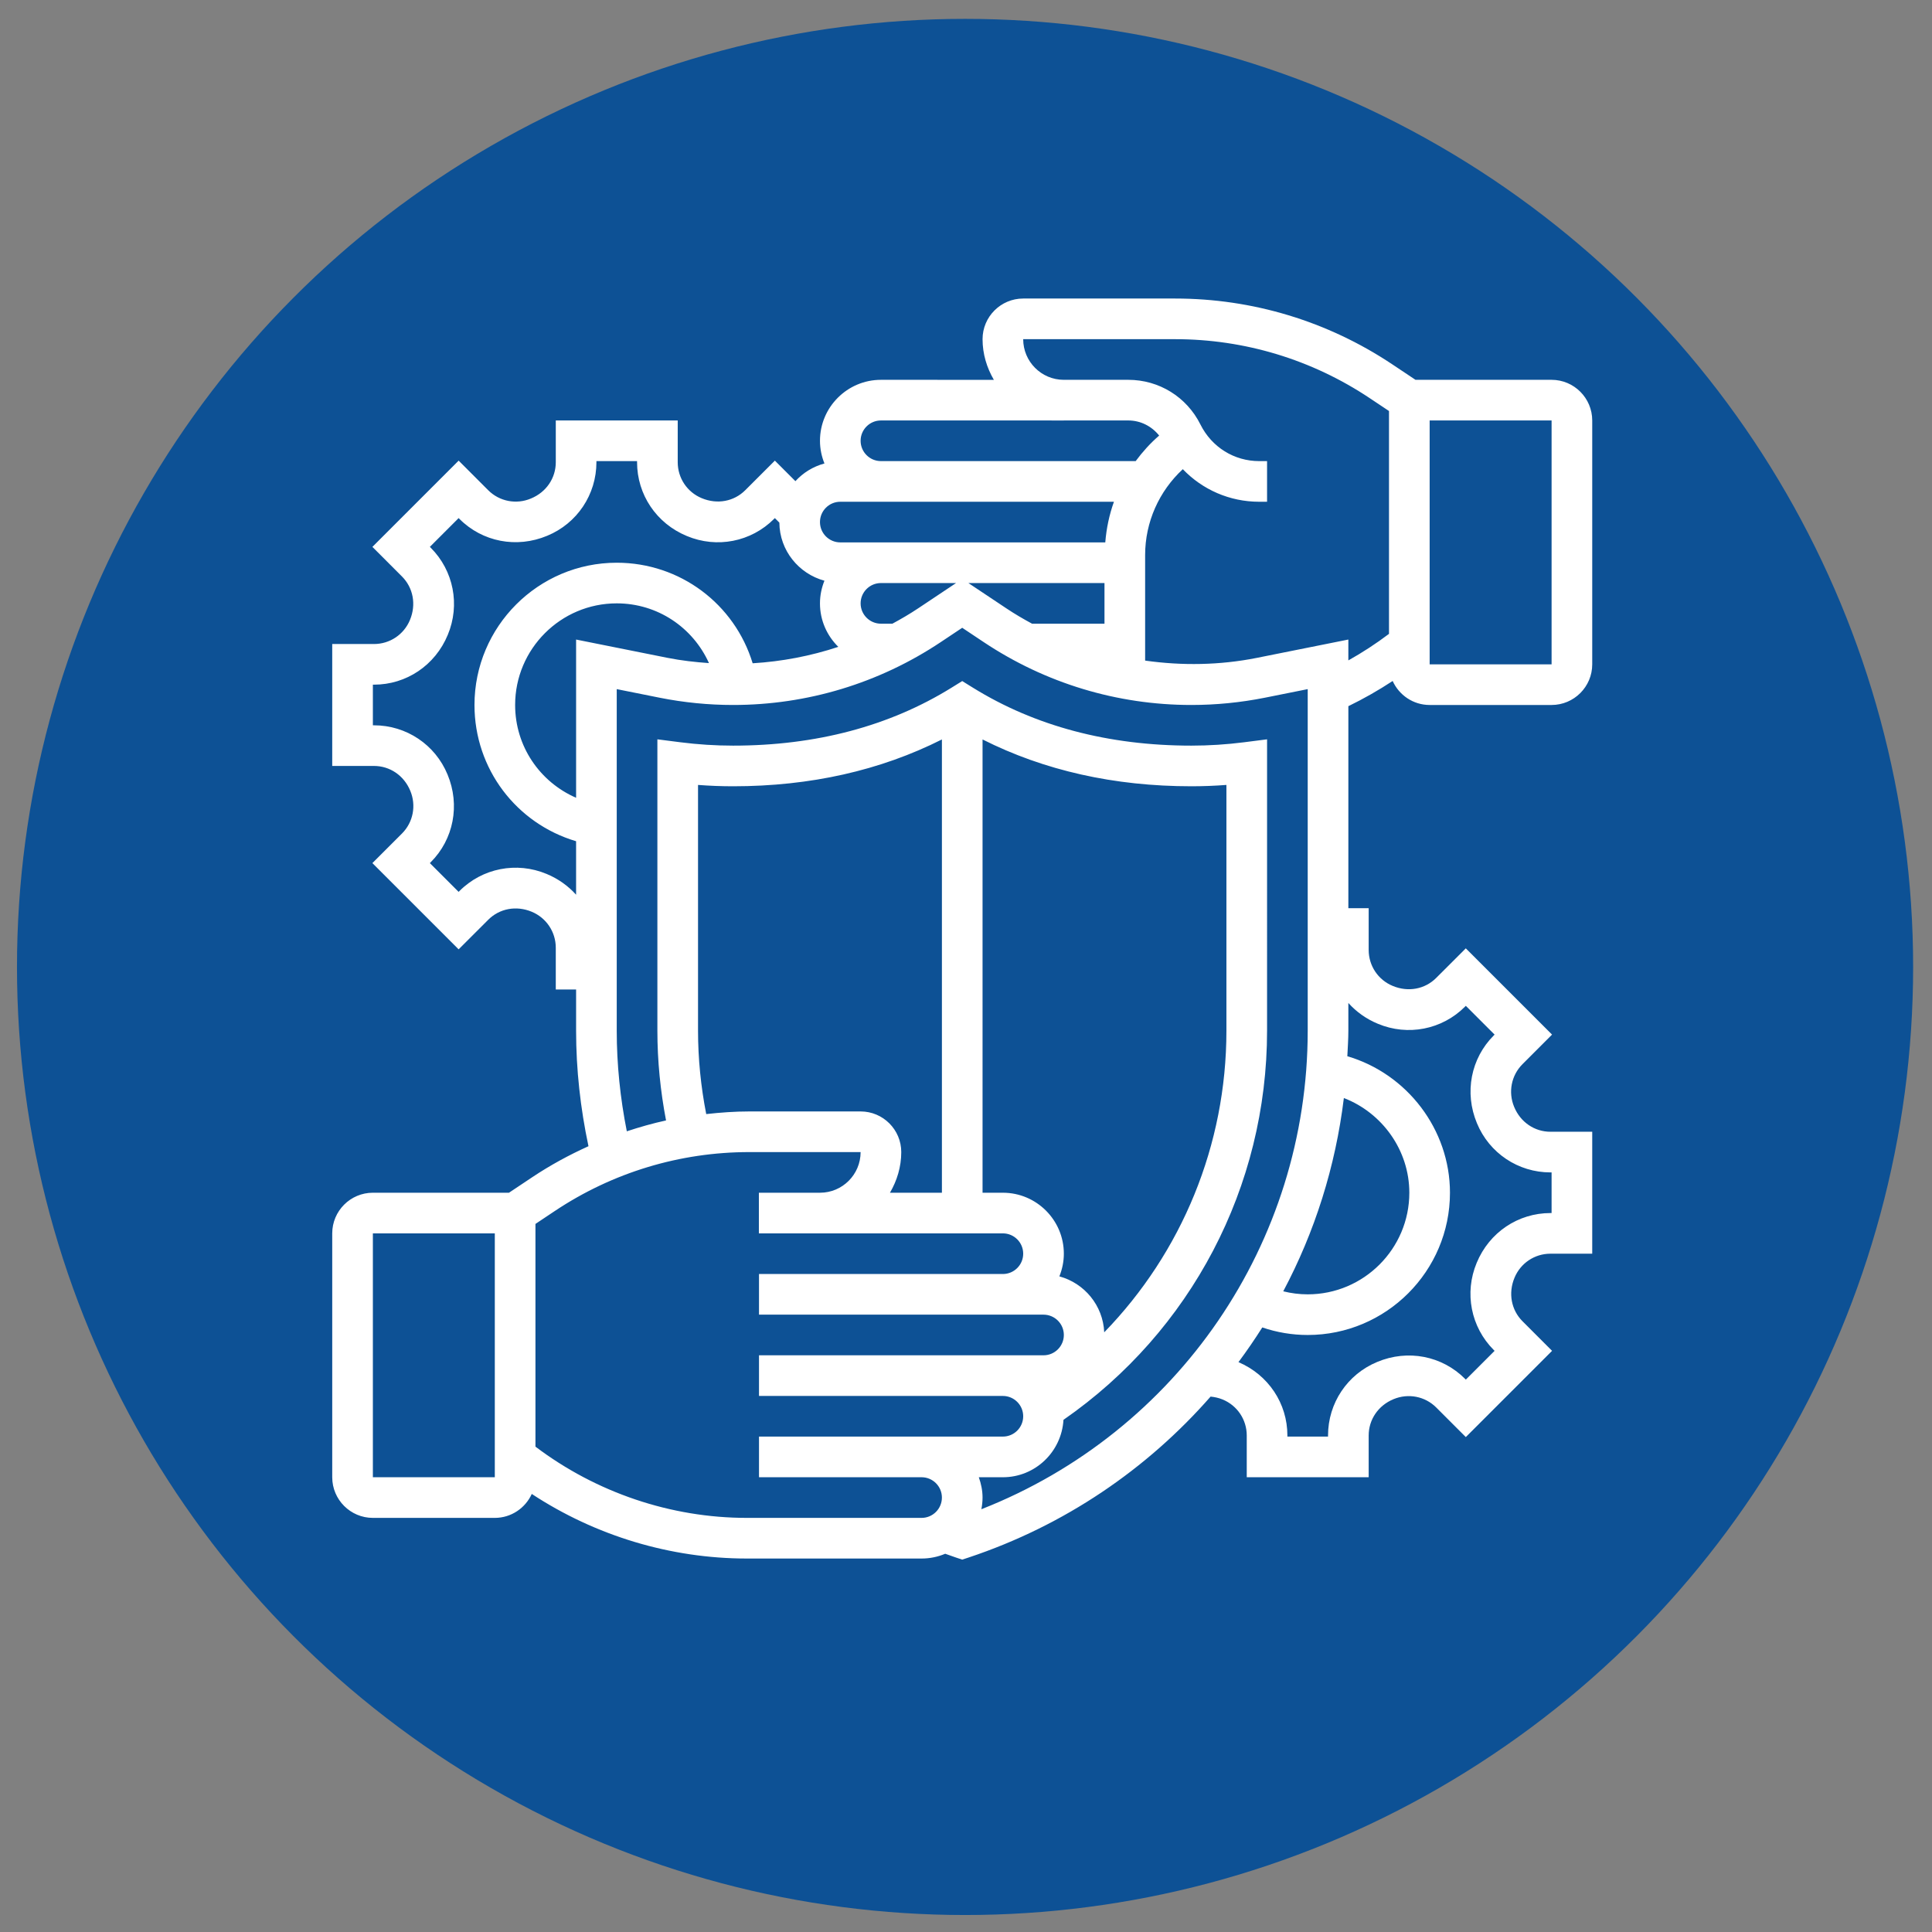
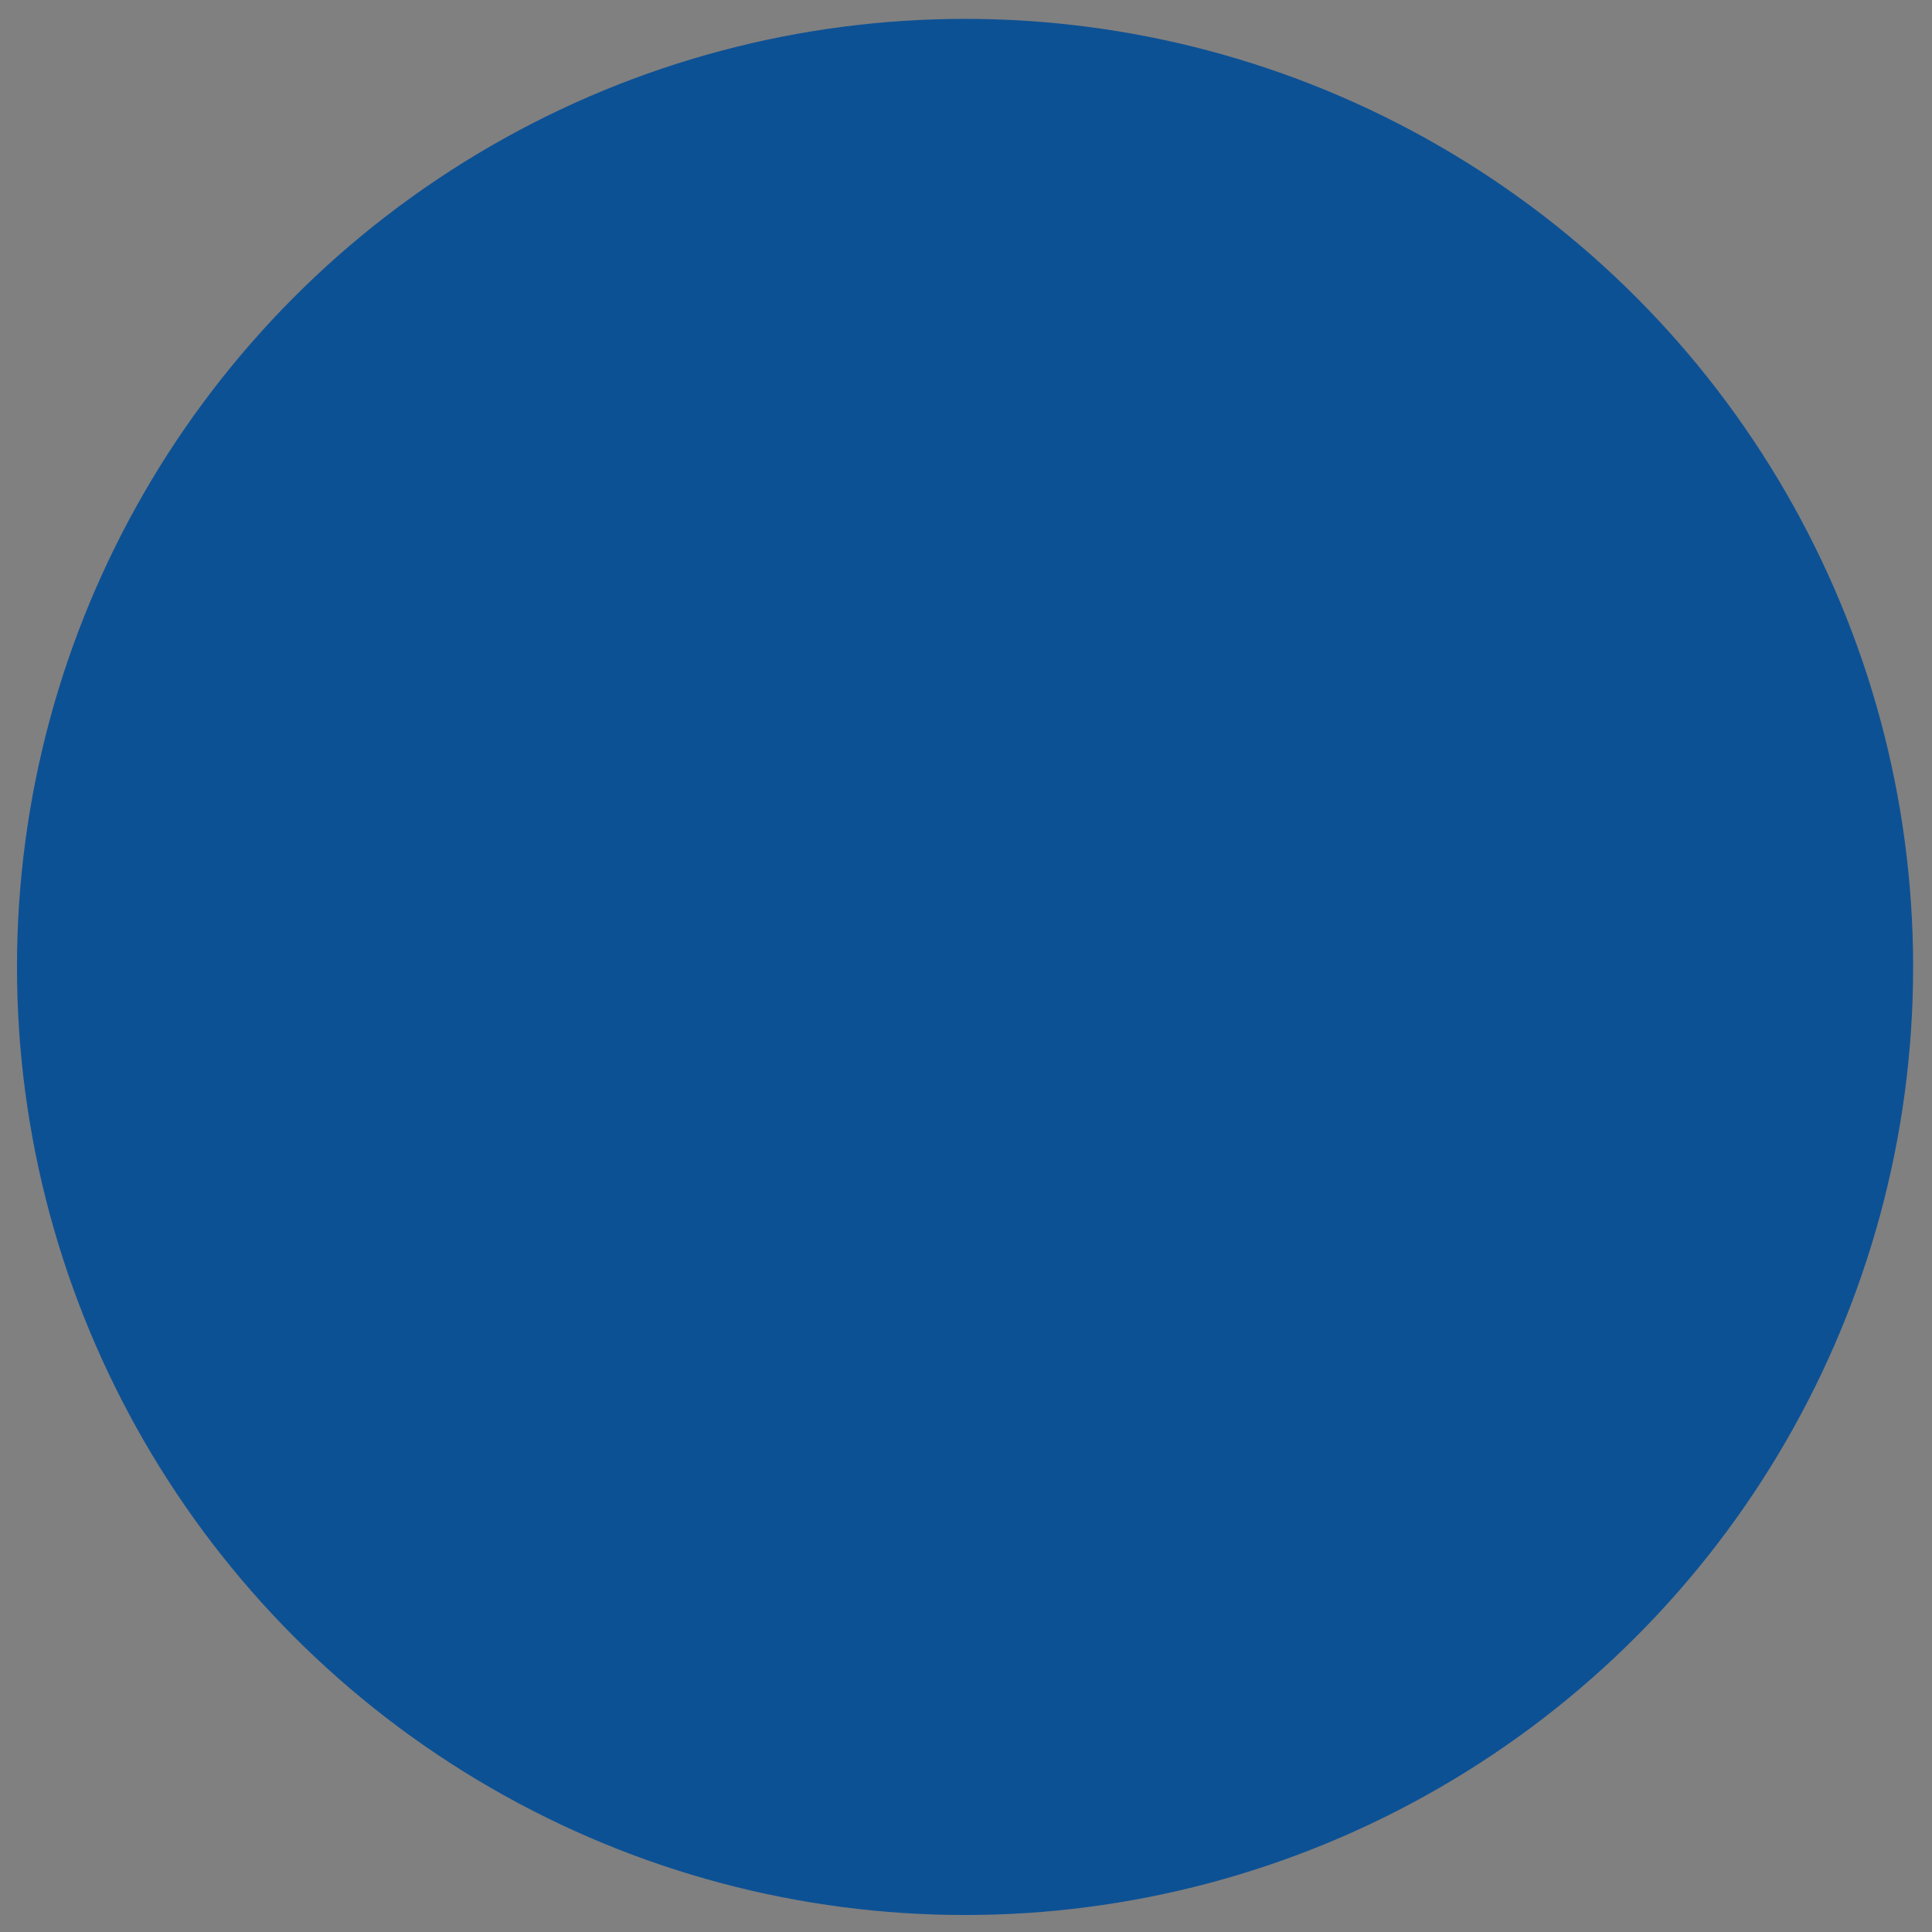
<svg xmlns="http://www.w3.org/2000/svg" version="1.1" id="Capa_1" x="0px" y="0px" width="512px" height="512px" viewBox="0 0 512 512" enable-background="new 0 0 512 512" xml:space="preserve">
  <rect x="0" y="0" width="512" height="512" fill="#808080" stroke="none" />
  <circle fill="#0D5195" cx="255.75" cy="256.25" r="251.25" />
  <g display="none">
    <path display="inline" fill="#FFFFFF" d="M377.014,350.124c-3.178-2.431-7.718-1.82-10.146,1.355   c-2.428,3.176-1.818,7.717,1.355,10.145l12.368,9.453c1.309,1,2.854,1.487,4.393,1.487c1.978,0,3.945-0.809,5.367-2.379   l23.64-26.102c2.684-2.963,2.458-7.54-0.506-10.224c-2.963-2.684-7.54-2.457-10.224,0.507l-19.169,21.167L377.014,350.124z" />
    <path display="inline" fill="#FFFFFF" d="M453.857,311.49c-0.082-3.689-2.929-6.726-6.604-7.047   c-17.217-1.505-38.402-13.069-53.979-29.463c-1.366-1.436-3.261-2.251-5.244-2.252h-0.002c-1.981,0-3.877,0.812-5.244,2.249   c-6.99,7.349-15.104,13.724-23.479,18.658c-14.693-16.402-32.778-28.486-53.975-36.094c-0.184-0.076-0.37-0.143-0.562-0.2   c-1.651-0.585-3.322-1.145-5.01-1.675c17.925-17.877,29.982-41.372,29.982-62.448v-11.371c8.474-3.689,14.417-12.147,14.417-21.971   c0-10.203-6.423-18.931-15.436-22.366c-3.72-36.115-29.166-66.474-64.116-76.518c-1.033-4.919-5.403-8.625-10.624-8.625h-26.227   c-5.035,0-9.269,3.45-10.49,8.108c-17.192,4.586-32.896,14.373-44.669,27.979c-11.951,13.81-19.383,31.057-21.27,49.06   c-9.017,3.436-15.441,12.162-15.441,22.363c0,9.828,5.95,18.286,14.436,21.975v11.367c0,21.056,12.06,44.558,29.985,62.448   c-1.639,0.516-3.263,1.056-4.868,1.622c-0.315,0.089-0.622,0.2-0.92,0.331c-23.725,8.559-43.531,22.724-59.042,42.287   c-14.918,18.816-25.522,42.053-31.52,69.068c-2.134,9.653-3.739,21.786,2.844,29.985c6.431,8.005,17.936,9.032,27.243,9.032h47.344   c3.997,0,7.237-3.241,7.237-7.237c0-3.997-3.24-7.238-7.237-7.238h-47.344c-8.658,0-14.027-1.218-15.957-3.622   c-2.044-2.546-2.043-8.533,0.002-17.79c7.522-33.88,25.914-75.339,70.226-96.272c-1.362,24.451,11.886,40.433,20.306,50.576   c1.289,1.553,3.168,2.497,5.184,2.604c2.015,0.111,3.984-0.631,5.431-2.038l40.789-39.666l40.809,39.667   c1.354,1.316,3.164,2.049,5.043,2.049c0.13,0,0.259-0.004,0.392-0.012c2.014-0.107,3.894-1.054,5.182-2.609   c8.409-10.152,21.638-26.143,20.287-50.542c12.857,6.1,24.215,14.255,33.982,24.413c-5.833,2.259-11.567,3.701-16.916,4.168   c-3.673,0.321-6.518,3.354-6.604,7.042c-0.606,25.876,3.706,44.415,15.374,66.112c0.098,0.185,4.042,7.252,10.185,15.923H226.907   c-3.997,0-7.236,3.24-7.236,7.237c0,3.996,3.24,7.237,7.236,7.237h132.344c8.726,9.644,19.018,17.85,28.775,17.85   c23.545,0,50.195-47.764,50.451-48.241C450.127,355.901,454.438,337.366,453.857,311.49L453.857,311.49z M313.949,135.95h-39.847   c-7.528-19.667-8.952-35.884-9.208-59.69C290.998,85.493,309.977,108.527,313.949,135.95L313.949,135.95z M231.371,66.842h18.995   c0.046,28.015,0.755,46.988,8.339,69.108h-35.659C230.617,113.83,231.326,94.855,231.371,66.842z M216.85,75.69   c-0.239,24.119-1.623,40.435-9.196,60.26h-41.545C170.237,108.171,190.208,84.512,216.85,75.69L216.85,75.69z M159.834,150.425   h48.417c0.427,0.346,0.838,0.39,1.185,0h110.793c5.213,0,9.454,4.24,9.454,9.454c0,5.225-4.24,9.476-9.454,9.476H159.834   c-5.224,0-9.475-4.25-9.475-9.476C150.359,154.665,154.609,150.425,159.834,150.425z M164.796,193.22v-9.392h150.47v9.392   c0,27.593-26.732,61.721-57.206,73.032c-13.335,4.956-22.803,4.951-36.168-0.016C191.476,254.878,164.796,220.756,164.796,193.22z    M194.833,311.065c-7.491-9.779-14.704-22.618-11.237-41.255c3.192-1.031,6.491-1.971,9.912-2.804   c7.298,5.354,15.17,9.746,23.33,12.795c2.626,0.975,5.153,1.778,7.625,2.448L194.833,311.065z M285.223,311.061l-29.648-28.821   c2.441-0.661,4.935-1.454,7.524-2.418c8.201-3.045,16.111-7.445,23.442-12.817c3.377,0.823,6.682,1.755,9.906,2.798   C299.92,288.415,292.711,301.266,285.223,311.061L285.223,311.061z M425.723,370.761c-8.559,15.973-28.604,40.607-37.696,40.607   s-29.137-24.635-37.7-40.618c-9.564-17.783-13.489-32.614-13.703-52.807c7.809-1.485,15.937-4.398,23.93-8.468   c0.28-0.123,0.555-0.268,0.822-0.428c9.333-4.851,18.462-11.271,26.648-18.9c15.414,14.379,34.18,24.521,51.399,27.797   C439.196,338.14,435.272,352.973,425.723,370.761L425.723,370.761z" />
-     <path display="inline" fill="#FFFFFF" d="M194.147,393.518c-3.998,0-7.237,3.241-7.237,7.238c0,3.996,3.24,7.237,7.237,7.237h0.042   c3.997,0,7.216-3.241,7.216-7.237C201.404,396.76,198.144,393.518,194.147,393.518z" />
  </g>
  <path display="none" fill="#FFFFFF" d="M235.435,402.518c-3.6,0-6.522-2.921-6.522-6.521v-52.173c0-3.6,2.922-6.521,6.522-6.521  s6.521,2.922,6.521,6.521v52.173C241.957,399.597,239.035,402.518,235.435,402.518z" />
  <path display="none" fill="#FFFFFF" d="M274.565,402.518c-3.6,0-6.521-2.921-6.521-6.521v-52.173c0-3.6,2.922-6.521,6.521-6.521  c3.601,0,6.521,2.922,6.521,6.521v52.173C281.086,399.597,278.165,402.518,274.565,402.518z" />
  <path display="none" fill="#FFFFFF" d="M313.695,402.518H196.306c-3.601,0-6.522-2.921-6.522-6.521c0-3.6,2.921-6.521,6.522-6.521  h117.389c3.6,0,6.521,2.922,6.521,6.521C320.216,399.597,317.294,402.518,313.695,402.518z" />
  <path display="none" fill="#FFFFFF" d="M391.954,350.345H118.046c-10.787,0-19.564-8.777-19.564-19.564V161.219  c0-10.787,8.778-19.564,19.564-19.564h52.173c3.6,0,6.522,2.921,6.522,6.521c0,3.601-2.922,6.522-6.522,6.522h-52.173  c-3.587,0-6.521,2.921-6.521,6.521v169.562c0,3.6,2.935,6.521,6.521,6.521h273.908c3.587,0,6.521-2.922,6.521-6.521V161.219  c0-3.6-2.934-6.521-6.521-6.521H378.91c-3.6,0-6.521-2.921-6.521-6.522c0-3.6,2.922-6.521,6.521-6.521h13.044  c10.786,0,19.564,8.778,19.564,19.564v169.562C411.519,341.568,402.74,350.345,391.954,350.345z" />
-   <path display="none" fill="#FFFFFF" d="M264.9,243.886c-1.669,0-3.339-0.639-4.617-1.904l-46.917-46.917  c-2.465-2.452-2.569-6.404-0.235-8.974l38.438-42.664c27.287-31.526,70.577-53.256,107.646-53.947  c2.179,0.026,3.496,0.665,4.735,1.904c1.252,1.252,1.943,2.961,1.904,4.735c-0.705,37.069-22.422,80.372-54.052,107.75  l-42.56,38.347C268.017,243.339,266.452,243.886,264.9,243.886L264.9,243.886z M226.97,190.227l38.165,38.164l38.06-34.29  c27.078-23.439,46.212-59.229,49.226-91.172c-31.93,3.026-67.708,22.147-91.068,49.133L226.97,190.227z" />
  <path display="none" fill="#FFFFFF" d="M282.443,274.825c-0.587,0-1.187-0.078-1.773-0.247c-2.283-0.64-4.03-2.453-4.578-4.761  l-9.208-38.478c-0.835-3.508,1.33-7.017,4.825-7.865c3.522-0.86,7.03,1.331,7.865,4.826l6.117,25.539  c11.322-17.713,13.592-40.395,13.826-53.672c0.065-3.587,3.234-6.222,6.639-6.404c3.587,0.065,6.457,3.052,6.391,6.639  c-0.547,30.86-9.6,56.608-25.499,72.507C285.808,274.16,284.139,274.825,282.443,274.825L282.443,274.825z" />
  <path display="none" fill="#FFFFFF" d="M225.522,188.649c-0.496,0-1.004-0.052-1.513-0.182l-38.478-9.222  c-2.308-0.548-4.122-2.283-4.76-4.565c-0.639-2.27,0-4.708,1.669-6.378c15.9-15.9,41.634-24.952,72.507-25.5  c3.404,0.183,6.574,2.804,6.64,6.404c0.065,3.6-2.805,6.574-6.404,6.639c-13.278,0.235-35.947,2.492-53.66,13.826l25.539,6.118  c3.509,0.834,5.674,4.356,4.826,7.865C231.157,186.64,228.483,188.649,225.522,188.649z" />
-   <path display="none" fill="#FFFFFF" d="M176.741,285.13c-1.709,0-3.378-0.665-4.618-1.904c-1.695-1.695-2.322-4.187-1.63-6.482  c2.152-7.2,13.331-43.539,22.095-52.303c10.578-10.565,27.743-10.565,38.321,0c10.565,10.565,10.552,27.756,0,38.321  c-8.765,8.752-45.104,19.956-52.303,22.108C178.006,285.039,177.366,285.13,176.741,285.13z M211.761,229.552  c-3.586,0-7.2,1.356-9.939,4.096c-3.691,3.704-10.082,20.047-15.051,34.93c14.895-4.982,31.238-11.348,34.93-15.052  c5.465-5.478,5.465-14.399,0-19.864C218.948,230.922,215.362,229.552,211.761,229.552L211.761,229.552z M226.305,258.143h0.13  H226.305z" />
  <path display="none" fill="#FFFFFF" d="M387.56,277.261l-1.756,0.947c-7.092-8.606-19.378-11.94-28.741-7.197  c-0.033,0.017-0.066,0.035-0.099,0.052l-4.144,2.23c-10.128-8.574-24.546-9.877-36.045-3.256l-22.319,12.139h-29.7  c-6.43-0.009-12.776-1.463-18.569-4.256l-4.086-1.977c-23.717-11.538-51.905-8.786-72.942,7.124  c-0.097,0.075-0.191,0.148-0.282,0.232l-9.864,8.781c-3.728,3.311-8.134,5.768-12.91,7.196l-5.602-18.39  c-0.57-1.869-2.294-3.146-4.248-3.146H88.549c-2.452,0-4.441,1.987-4.441,4.44c0,0.18,0.011,0.359,0.032,0.537l15.901,130.383  c0.272,2.229,2.164,3.905,4.409,3.905h71.552c2.452,0,4.441-1.988,4.441-4.441c0-0.439-0.065-0.875-0.193-1.296l-9.399-30.845  l29.275-18.503c3.918-2.168,8.513-2.762,12.853-1.663c0.092,0.022,0.184,0.043,0.277,0.06l59.551,10.966  c16.184,2.896,32.869,0.54,47.618-6.724c0.189-0.092,0.37-0.199,0.543-0.317l103.001-70.722c1.938-1.33,2.504-3.939,1.291-5.952  C417.474,274.602,400.862,270.06,387.56,277.261z M361.124,278.911c5.414-2.711,12.229-0.488,16.583,3.666l-39.059,21.071  l-2.294,1.209c-1.237-3.512-3.044-6.795-5.35-9.719L361.124,278.911z M321.073,277.811c0.035-0.021,0.075-0.038,0.106-0.06  c7.124-4.118,15.925-4.035,22.97,0.216l-19.857,10.692c-3.786-2.763-8.105-4.708-12.686-5.709L321.073,277.811z M108.378,408.127  L93.565,286.625h39.396l37.045,121.502H108.378z M316.198,356.737c-12.968,6.313-27.605,8.347-41.802,5.81l-59.405-10.94  c-6.534-1.613-13.438-0.677-19.307,2.617c-0.069,0.037-0.138,0.078-0.205,0.122l-27.323,17.272l-19.465-63.838  c6.002-1.809,11.538-4.905,16.222-9.072l9.725-8.659c18.37-13.811,42.926-16.174,63.591-6.117l4.085,1.976  c6.999,3.374,14.667,5.131,22.438,5.141h39.616c12.007,0.018,22.315,8.553,24.572,20.348l-28.714-1.299  c-10.438-0.47-20.898,0.014-31.248,1.443c-2.426,0.36-4.102,2.619-3.741,5.045c0.355,2.394,2.56,4.061,4.959,3.752  c9.813-1.356,19.73-1.813,29.628-1.367l33.792,1.527c0.067,0,0.135,0.005,0.201,0.005c2.453,0,4.44-1.987,4.44-4.441  c0-0.718-0.029-1.43-0.073-2.139l4.634-2.441l48.96-26.405c7.731-4.188,17.311-2.651,23.347,3.742L316.198,356.737z" />
  <path display="none" fill="#FFFFFF" d="M122.496,389.755c0,7.722,6.259,13.98,13.98,13.98c7.723,0,13.981-6.259,13.981-13.98  c0-7.723-6.259-13.981-13.981-13.981C128.759,375.781,122.504,382.036,122.496,389.755z M136.477,384.655c2.816,0,5.1,2.282,5.1,5.1  c0,2.816-2.284,5.099-5.1,5.099c-2.815,0-5.099-2.282-5.099-5.099C131.383,386.94,133.663,384.66,136.477,384.655L136.477,384.655z" />
-   <path display="none" fill="#FFFFFF" d="M288.768,123.39v-14.634c-0.088-18.617-15.25-33.638-33.867-33.551  c-18.494,0.086-33.464,15.057-33.551,33.551v14.634c0.086,18.616,15.249,33.638,33.866,33.551  C273.71,156.855,288.681,141.884,288.768,123.39z M230.232,123.39v-14.634c0.075-13.711,11.25-24.767,24.962-24.692  c13.605,0.074,24.617,11.086,24.692,24.692v14.634c-0.075,13.711-11.251,24.767-24.963,24.691  C241.318,148.008,230.306,136.996,230.232,123.39z" />
  <path display="none" fill="#FFFFFF" d="M200.725,248.562h108.668c2.453,0,4.441-1.988,4.441-4.441l0,0v-10.193h74.392  c2.452,0,4.441-1.988,4.441-4.44v-28.825c-0.01-17.553-13.649-32.082-31.166-33.2c-2.368-0.174-3.587,1.326-4.573,2.53  c-7.129,8.71-19.969,9.992-28.68,2.863c-1.305-1.067-2.471-2.293-3.475-3.649c-0.859-1.164-2.233-1.836-3.682-1.8  c-5.768,0.129-11.402,1.773-16.335,4.766c-6.581-7.652-15.979-12.313-26.054-12.922c-2.295-0.094-3.455,1.3-4.579,2.665  c-8.363,10.221-23.429,11.727-33.649,3.363c-1.532-1.254-2.903-2.693-4.081-4.285c-0.858-1.167-2.234-1.839-3.682-1.8  c-9.739,0.226-19,4.265-25.79,11.25c-0.562,0.574-1.094,1.168-1.613,1.771c-4.585-2.792-9.782-4.423-15.141-4.753  c-2.36-0.174-3.586,1.326-4.573,2.529c-7.128,8.71-19.968,9.992-28.678,2.863c-1.304-1.067-2.471-2.293-3.474-3.648  c-0.862-1.163-2.235-1.835-3.683-1.801c-18.039,0.459-32.424,15.213-32.426,33.257v28.825c0,2.452,1.989,4.44,4.441,4.44h74.508  v10.193C196.284,246.574,198.273,248.562,200.725,248.562z M319.196,176.429c10.685,12.128,29.179,13.297,41.305,2.613  c0.888-0.781,1.727-1.616,2.512-2.498c11.935,1.8,20.762,12.051,20.773,24.119v24.384h-69.951v-28.489  c0.004-5.914-1.402-11.743-4.104-17.003C312.632,177.862,315.858,176.798,319.196,176.429z M230.798,168.211  c11.842,13.708,32.554,15.222,46.262,3.38c1.168-1.009,2.264-2.099,3.278-3.263c14.101,1.95,24.604,13.996,24.618,28.229v43.123  h-99.791v-43.123C205.257,181.965,216.288,169.765,230.798,168.211z M126.216,225.047v-24.384  c0.077-12.38,9.359-22.766,21.652-24.23c10.686,12.125,29.177,13.292,41.302,2.605c0.886-0.781,1.723-1.613,2.507-2.495  c3.058,0.458,6,1.496,8.667,3.059c-2.677,5.25-4.069,11.062-4.061,16.955v28.489H126.216z" />
  <path display="none" fill="#FFFFFF" d="M370.725,136.619v-12.81c0-16.601-13.458-30.058-30.059-30.058s-30.059,13.458-30.059,30.058  v12.81c0,16.6,13.458,30.059,30.059,30.059S370.725,153.219,370.725,136.619z M319.49,136.619v-12.81  c-0.003-11.695,9.477-21.179,21.172-21.181c11.696-0.002,21.179,9.478,21.182,21.173c0,0.003,0,0.005,0,0.008v12.81  c0.002,11.695-9.478,21.179-21.173,21.181c-11.695,0.002-21.179-9.478-21.181-21.173C319.49,136.624,319.49,136.622,319.49,136.619z  " />
  <path display="none" fill="#FFFFFF" d="M199.394,136.619v-12.81c0-16.601-13.458-30.058-30.059-30.058s-30.059,13.458-30.059,30.058  v12.81c0,16.6,13.458,30.059,30.059,30.059S199.394,153.219,199.394,136.619z M148.158,136.619v-12.81  c-0.002-11.695,9.477-21.179,21.173-21.181c11.696-0.002,21.18,9.478,21.181,21.173c0,0.003,0,0.005,0,0.008v12.81  c0.002,11.695-9.477,21.179-21.173,21.181c-11.696,0.002-21.179-9.478-21.181-21.173  C148.158,136.624,148.158,136.622,148.158,136.619z" />
  <g>
-     <path fill="#FFFFFF" d="M411.187,100.656h-36.069l-6.188-4.13c-17.094-11.391-36.983-17.413-57.524-17.413h-40.247   c-5.94,0-10.771,4.832-10.771,10.771c0,3.943,1.142,7.594,2.995,10.777l-29.924-0.005c-8.908,0-16.157,7.25-16.157,16.157   c0,2.127,0.436,4.147,1.185,6.011c-3.005,0.813-5.656,2.45-7.696,4.69l-5.445-5.445l-7.847,7.842   c-2.967,2.973-7.41,3.834-11.53,2.111c-3.868-1.6-6.366-5.337-6.366-9.527v-11.068h-32.314v11.068c0,4.19-2.5,7.934-6.587,9.614   c-3.904,1.647-8.348,0.775-11.321-2.197l-7.836-7.842l-22.857,22.857l7.836,7.841c2.967,2.973,3.834,7.416,2.116,11.531   c-1.6,3.867-5.337,6.371-9.528,6.371H88.043v32.314H99.11c4.191,0,7.934,2.505,9.619,6.582c1.632,3.91,0.766,8.354-2.202,11.326   l-7.842,7.836l22.857,22.857l7.847-7.842c2.968-2.973,7.405-3.834,11.525-2.122c3.866,1.61,6.372,5.348,6.372,9.539v11.067h5.385   v10.912c0,10.308,1.147,20.579,3.28,30.618c-5.138,2.32-10.125,5.03-14.875,8.196l-6.193,4.132H98.815   c-5.94,0-10.771,4.83-10.771,10.771v64.629c0,5.94,4.831,10.771,10.771,10.771h32.314c4.357,0,8.1-2.612,9.796-6.345   c16.853,11.073,36.752,17.116,57.003,17.116h46.301c2.219,0,4.335-0.453,6.264-1.266c0.931,0.328,1.858,0.673,2.801,0.985   l1.707,0.57l1.708-0.564c25.441-8.478,47.292-23.449,64.11-42.64c1.051,0.108,2.117,0.324,3.211,0.775   c3.866,1.6,6.371,5.339,6.371,9.528v11.067h32.313v-11.067c0-4.189,2.505-7.934,6.581-9.619c3.91-1.626,8.348-0.77,11.321,2.203   l7.842,7.841l22.856-22.856l-7.836-7.842c-2.968-2.973-3.835-7.417-2.116-11.531c1.599-3.866,5.337-6.37,9.526-6.37h11.068v-32.314   h-11.068c-4.189,0-7.933-2.505-9.619-6.582c-1.631-3.909-0.764-8.354,2.204-11.326l7.836-7.842l-22.857-22.856l-7.848,7.842   c-2.967,2.973-7.404,3.834-11.53,2.11c-3.86-1.594-6.36-5.332-6.36-9.521v-11.068h-5.386v-53.539   c4.056-1.972,7.977-4.201,11.741-6.678c1.69,3.738,5.439,6.36,9.802,6.36h32.315c5.939,0,10.771-4.831,10.771-10.771v-64.629   C421.957,105.488,417.126,100.656,411.187,100.656L411.187,100.656z M233.457,111.427l48.472,0.005v-0.005h17.072   c3.247,0,6.184,1.503,8.191,4.002c-2.348,2.025-4.405,4.314-6.226,6.77h-67.51c-2.967,0-5.386-2.413-5.386-5.386   C228.072,113.841,230.49,111.427,233.457,111.427z M266.666,161.202l-10.034-6.689H292.7v10.771h-19.195   C271.173,164.025,268.879,162.684,266.666,161.202z M236.494,165.285h-3.037c-2.967,0-5.386-2.413-5.386-5.386   c0-2.973,2.418-5.386,5.386-5.386h19.911l-10.028,6.689C241.121,162.684,238.826,164.025,236.494,165.285L236.494,165.285z    M222.686,132.97h72.519c-1.233,3.441-1.998,7.056-2.294,10.771h-70.225c-2.967,0-5.386-2.413-5.386-5.386   C217.3,135.383,219.719,132.97,222.686,132.97L222.686,132.97z M144.851,231.599c-7.96-3.318-17.024-1.541-23.088,4.529   l-0.221,0.227l-7.626-7.626l0.227-0.227c6.064-6.069,7.842-15.134,4.454-23.255c-3.27-7.917-10.917-13.034-19.486-13.034h-0.295   v-10.771h0.295c8.569,0,16.217-5.116,19.556-13.206c3.318-7.955,1.541-17.013-4.523-23.083l-0.227-0.227l7.626-7.626l0.226,0.227   c6.076,6.08,15.14,7.846,23.256,4.453c7.917-3.269,13.033-10.917,13.033-19.485v-0.296h10.771v0.296   c0,8.568,5.116,16.222,13.2,19.556c7.95,3.329,17.019,1.551,23.088-4.523l0.227-0.227l1.195,1.201   c0.064,7.384,5.122,13.54,11.946,15.392c-0.749,1.858-1.185,3.878-1.185,6.005c0,4.513,1.869,8.59,4.863,11.525   c-7.346,2.434-14.978,3.889-22.701,4.352c-4.777-15.688-19.206-26.648-36.02-26.648c-20.789,0-37.7,16.917-37.7,37.7   c0,16.916,11.089,31.415,26.928,36.105v14.176C150.571,234.777,147.932,232.876,144.851,231.599L144.851,231.599z M152.672,169.486   v41.934c-9.624-4.196-16.157-13.658-16.157-24.597c0-14.848,12.079-26.928,26.928-26.928c10.814,0,20.18,6.393,24.44,15.834   c-3.667-0.259-7.324-0.668-10.954-1.39L152.672,169.486z M131.129,391.485H98.815v-64.629h32.314V391.485z M244.229,402.256   h-46.301c-20.18,0-39.952-6.726-56.028-18.882v-59.021l5.148-3.437c15.312-10.206,33.139-15.603,51.547-15.603h29.476   c0,5.94-4.826,10.771-10.75,10.771H217.3h-16.189v10.771H217.3h0.022h48.45c2.968,0,5.386,2.413,5.386,5.386   s-2.418,5.386-5.386,5.386h-64.628v10.771h75.4c2.968,0,5.386,2.413,5.386,5.386s-2.418,5.386-5.386,5.386h-75.4v10.771h64.628   c2.968,0,5.386,2.413,5.386,5.386s-2.418,5.385-5.386,5.385h-64.628v10.772h43.085c2.968,0,5.386,2.413,5.386,5.386   C249.615,399.843,247.197,402.256,244.229,402.256z M184.986,273.139v-65.124c3.102,0.237,6.21,0.355,9.291,0.355   c20.482,0,39.036-4.195,55.339-12.408v120.124h-13.767c1.853-3.184,2.995-6.83,2.995-10.772c0-5.94-4.831-10.771-10.771-10.771   h-29.476c-3.846,0-7.654,0.279-11.44,0.7C185.74,287.982,184.986,280.571,184.986,273.139L184.986,273.139z M292.63,353.08   c-0.318-7.131-5.246-13.023-11.887-14.827c0.749-1.863,1.186-3.884,1.186-6.01c0-8.908-7.249-16.157-16.157-16.157h-5.386V195.962   c16.302,8.218,34.855,12.408,55.338,12.408c3.08,0,6.188-0.118,9.29-0.355v65.129C325.014,303.434,313.193,331.909,292.63,353.08z    M260.074,399.963c0.192-1.003,0.312-2.036,0.312-3.091c0-1.896-0.388-3.695-0.991-5.387h6.377c8.584,0,15.564-6.753,16.061-15.215   c33.816-23.455,53.954-61.747,53.954-103.131V195.93l-6.064,0.775c-4.648,0.593-9.36,0.895-13.998,0.895   c-21.968,0-41.443-5.165-57.891-15.355L255,180.489l-2.833,1.756c-16.448,10.19-35.923,15.355-57.891,15.355   c-4.637,0-9.344-0.301-13.998-0.895l-6.064-0.775v77.209c0,7.998,0.797,15.969,2.294,23.789c-3.518,0.765-6.975,1.75-10.395,2.881   c-1.74-8.762-2.671-17.698-2.671-26.67v-90.512l11.379,2.278c6.393,1.276,12.943,1.922,19.454,1.922   c19.647,0,38.68-5.757,55.037-16.664l5.688-3.792l5.688,3.792c16.356,10.906,35.385,16.664,55.036,16.664   c6.512,0,13.061-0.646,19.459-1.922l11.374-2.278v90.517C346.557,329.511,312.068,379.528,260.074,399.963L260.074,399.963z    M356.138,290.988c10.174,3.926,17.349,13.857,17.349,25.098c0,14.848-12.081,26.928-26.93,26.928   c-2.219,0-4.379-0.279-6.483-0.803C348.426,326.49,353.924,309.18,356.138,290.988L356.138,290.988z M365.143,271.307   c7.949,3.329,17.02,1.552,23.089-4.523l0.227-0.226l7.626,7.626l-0.227,0.227c-6.063,6.069-7.841,15.133-4.453,23.255   c3.269,7.917,10.915,13.034,19.484,13.034h0.298v10.771h-0.298c-8.569,0-16.216,5.115-19.555,13.204   c-3.317,7.956-1.54,17.015,4.523,23.084l0.227,0.227l-7.626,7.626l-0.227-0.227c-6.075-6.074-15.14-7.857-23.261-4.454   c-7.912,3.275-13.027,10.918-13.027,19.486v0.296h-10.772v-0.296c0-8.478-5.014-16.034-12.963-19.438   c2.219-2.983,4.319-6.048,6.312-9.193c3.855,1.309,7.885,1.999,12.036,1.999c20.789,0,37.7-16.917,37.7-37.7   c0-16.794-11.407-31.545-27.198-36.171c0.104-2.258,0.27-4.497,0.27-6.775v-7.34C359.428,268.135,362.068,270.038,365.143,271.307z    M333.072,174.344c-9.802,1.955-19.814,2.101-29.601,0.722v-27.958c0-8.746,3.685-16.938,9.986-22.77   c5.207,5.434,12.425,8.633,20.244,8.633h2.085v-10.771h-2.085c-6.624,0-12.57-3.684-15.575-9.706   c-3.642-7.298-10.966-11.838-19.125-11.838h-17.094c-5.925,0-10.75-4.831-10.75-10.771h40.247c18.408,0,36.235,5.397,51.547,15.604   l5.148,3.435v59.055c-3.426,2.59-7.023,4.938-10.771,7.034v-5.526L333.072,174.344z M411.187,176.056h-32.315v-64.629h32.315   V176.056z" />
-   </g>
+     </g>
</svg>